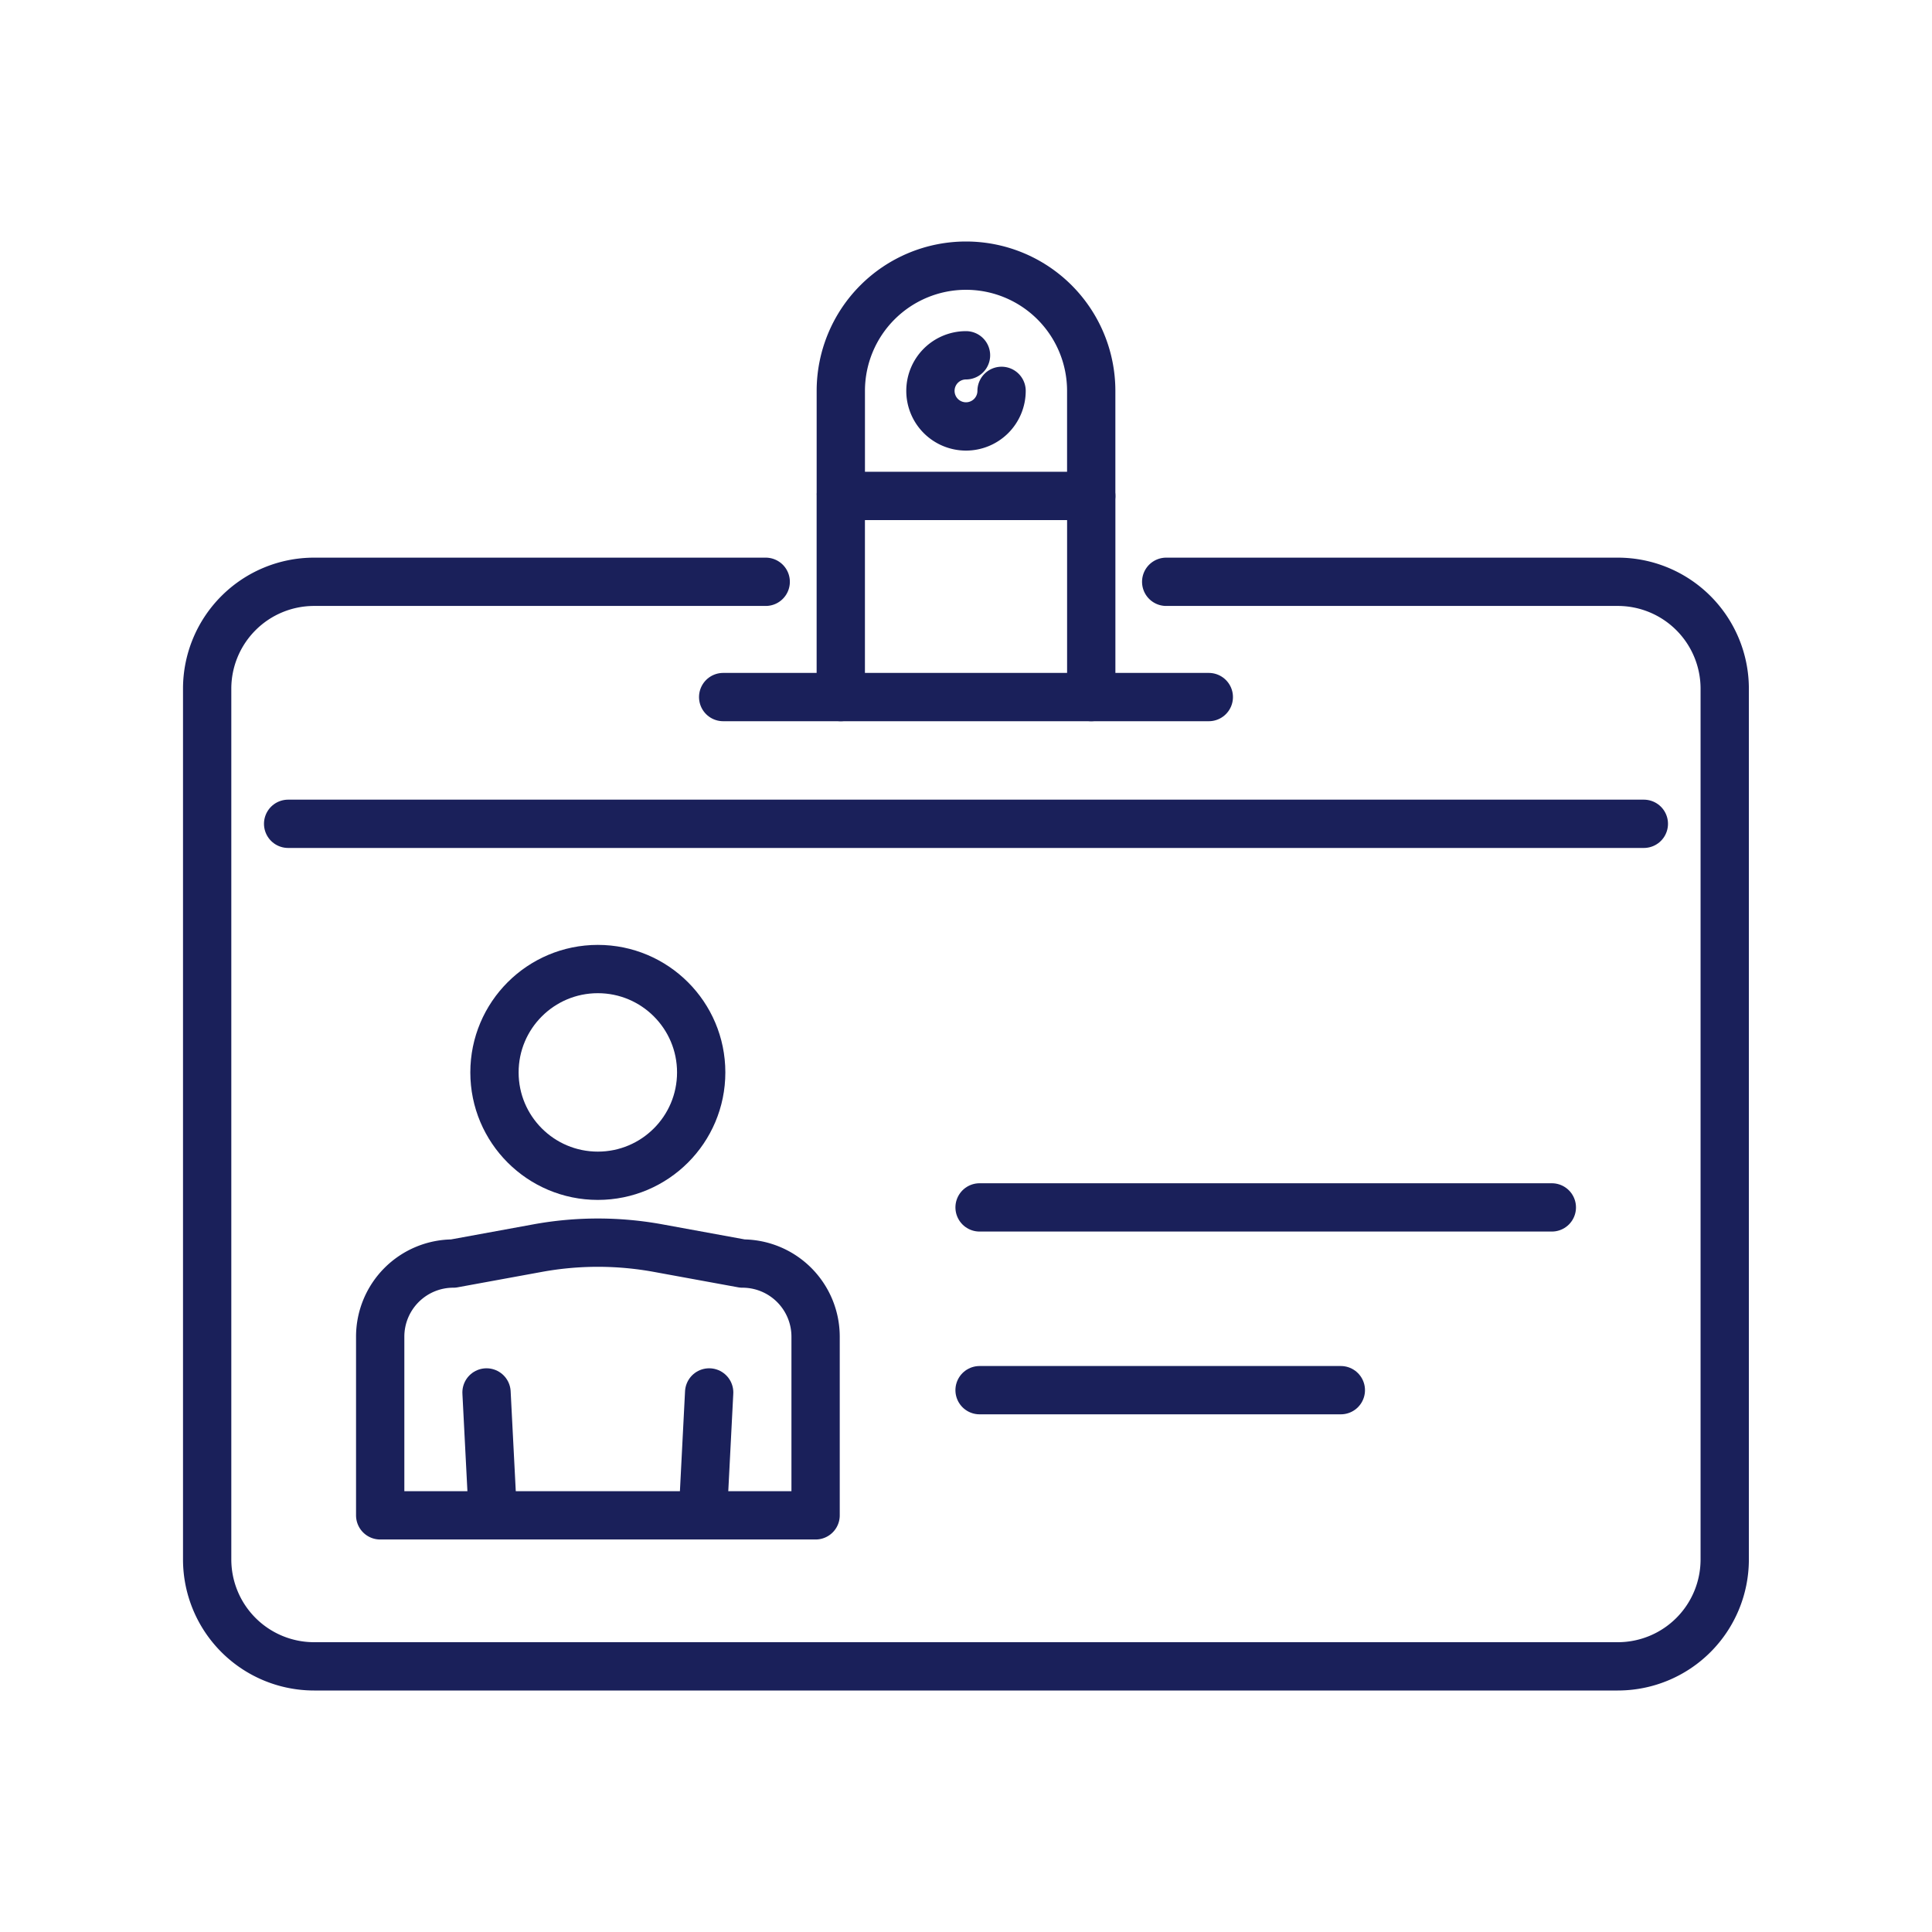
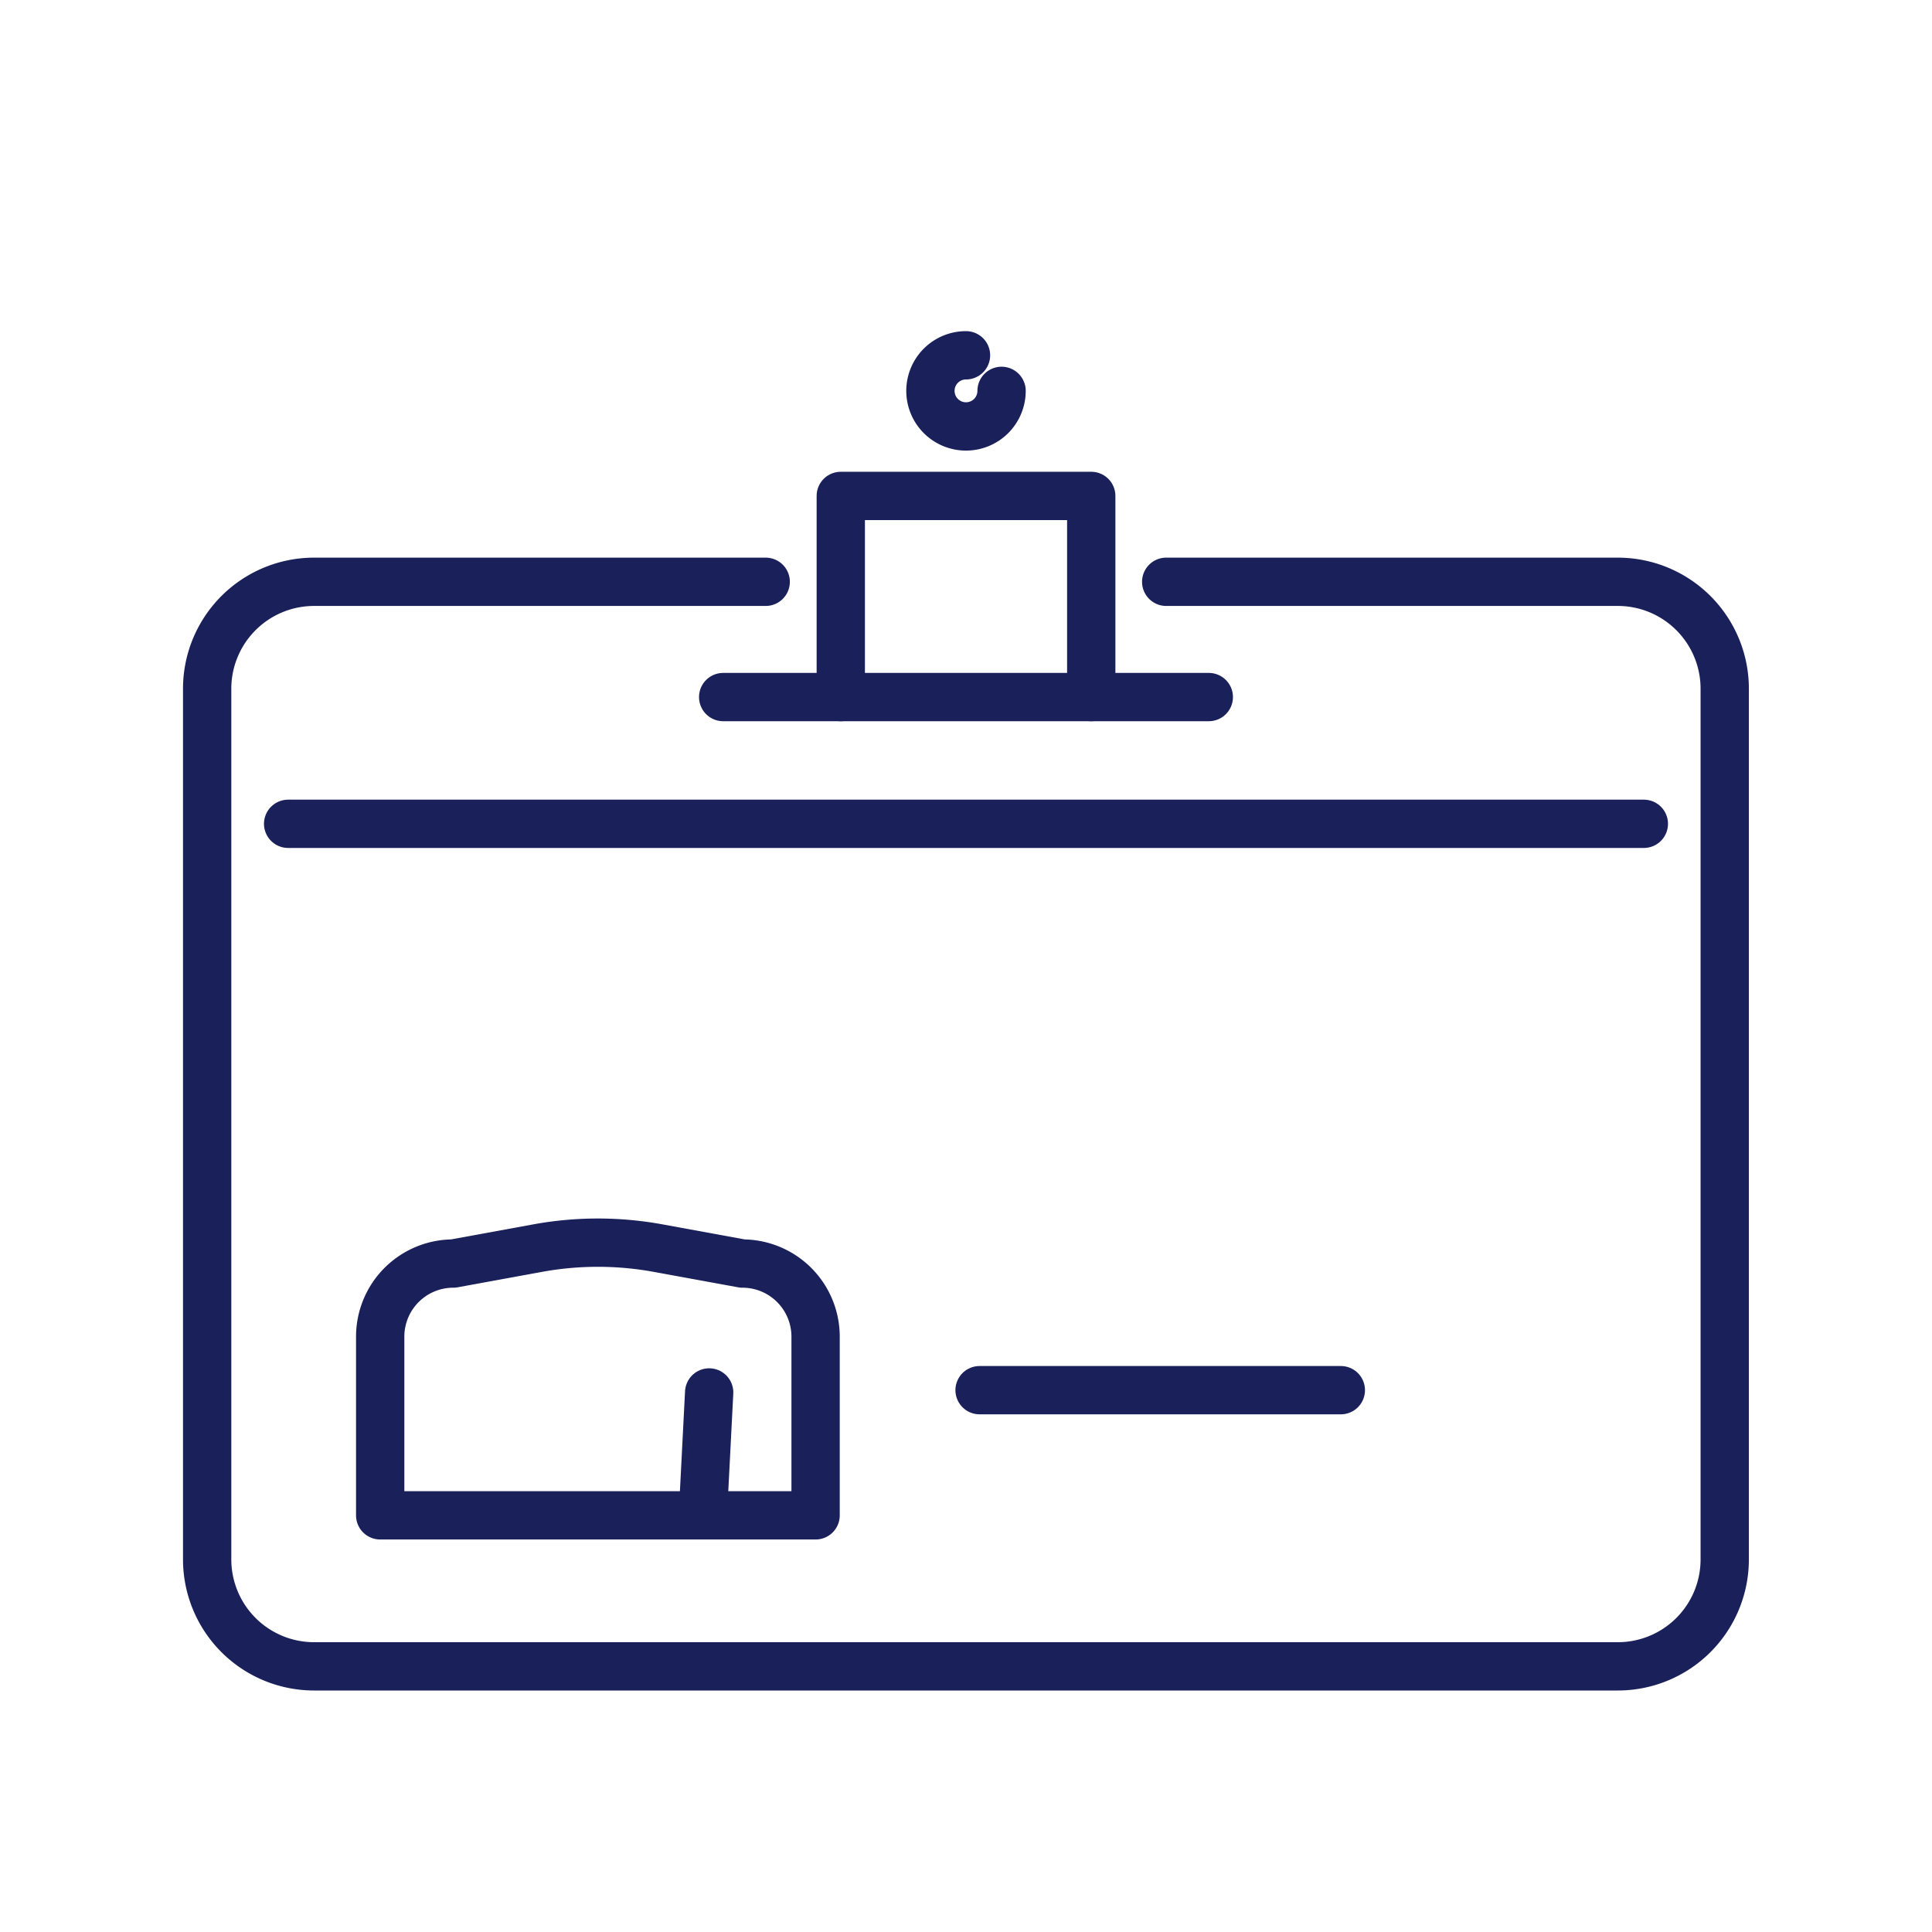
<svg xmlns="http://www.w3.org/2000/svg" width="80" height="80" viewBox="0 0 80 80">
  <defs>
    <clipPath id="clip-path">
      <rect id="사각형_5650" data-name="사각형 5650" width="80" height="80" transform="translate(258.333 1201.333)" fill="#fff" stroke="#707070" stroke-linecap="round" stroke-linejoin="round" stroke-width="1.5" />
    </clipPath>
  </defs>
  <g id="그룹_38401" data-name="그룹 38401" transform="translate(-258.333 -1201.333)" clip-path="url(#clip-path)">
    <g id="그룹_38451" data-name="그룹 38451" transform="translate(2427.659 2244.888)">
      <path id="패스_26781" data-name="패스 26781" d="M-2121.036-1018.134h18.7a4.427,4.427,0,0,1,4.427,4.427v36.054a4.427,4.427,0,0,1-4.427,4.428h-53.984a4.428,4.428,0,0,1-4.428-4.428v-36.054a4.428,4.428,0,0,1,4.428-4.427h18.7" transform="translate(0 -1.33)" fill="none" stroke="#1a205a" stroke-linecap="round" stroke-linejoin="round" stroke-width="2" />
      <path id="패스_26782" data-name="패스 26782" d="M-2131.846-1013.722v-8.329h10.371v8.329" transform="translate(-2.665 -0.969)" fill="none" stroke="#1a205a" stroke-linecap="round" stroke-linejoin="round" stroke-width="2" />
      <line id="선_1110" data-name="선 1110" x1="20.109" transform="translate(-2139.381 -1014.691)" fill="none" stroke="#1a205a" stroke-linecap="round" stroke-width="2" />
      <line id="선_1111" data-name="선 1111" x2="56.137" transform="translate(-2157.395 -1009.443)" fill="none" stroke="#1a205a" stroke-linecap="round" stroke-width="2" />
      <path id="패스_26783" data-name="패스 26783" d="M-2124.811-1026.993a1.473,1.473,0,0,1-1.473,1.473,1.473,1.473,0,0,1-1.473-1.473,1.473,1.473,0,0,1,1.473-1.473" transform="translate(-3.042 -0.377)" fill="none" stroke="#1a205a" stroke-linecap="round" stroke-linejoin="round" stroke-width="2" />
      <g id="그룹_38450" data-name="그룹 38450" transform="translate(-2153.583 -1003.429)">
        <g id="그룹_38445" data-name="그룹 38445" transform="translate(24.819 9.87)">
-           <line id="선_1112" data-name="선 1112" x2="23.696" fill="none" stroke="#1a205a" stroke-linecap="round" stroke-width="2" />
          <line id="선_1113" data-name="선 1113" x2="14.959" transform="translate(0 7.568)" fill="none" stroke="#1a205a" stroke-linecap="round" stroke-width="2" />
        </g>
        <g id="그룹_38449" data-name="그룹 38449" transform="translate(0)">
          <g id="그룹_38448" data-name="그룹 38448">
            <g id="그룹_38447" data-name="그룹 38447">
              <g id="그룹_38446" data-name="그룹 38446">
-                 <line id="선_1114" data-name="선 1114" x1="0.261" y1="5.086" transform="translate(4.403 17.532)" fill="none" stroke="#1a205a" stroke-linecap="round" stroke-width="2" />
                <line id="선_1115" data-name="선 1115" x1="0.261" y2="5.086" transform="translate(13.361 17.532)" fill="none" stroke="#1a205a" stroke-linecap="round" stroke-width="2" />
                <path id="패스_26784" data-name="패스 26784" d="M-2152.856-976.7v-7.4a3.027,3.027,0,0,1,3.027-3.026l3.487-.638a13.879,13.879,0,0,1,5,0l3.487.638a3.028,3.028,0,0,1,3.028,3.026v7.4Z" transform="translate(2152.856 999.321)" fill="none" stroke="#1a205a" stroke-linecap="round" stroke-linejoin="round" stroke-width="2" />
-                 <circle id="타원_473" data-name="타원 473" cx="4.28" cy="4.28" r="4.28" transform="translate(4.732)" fill="none" stroke="#1a205a" stroke-linecap="round" stroke-linejoin="round" stroke-width="2" />
              </g>
            </g>
          </g>
        </g>
      </g>
-       <path id="패스_26785" data-name="패스 26785" d="M-2121.476-1023.02v-4.35a5.185,5.185,0,0,0-5.185-5.185,5.185,5.185,0,0,0-5.184,5.185v4.216" transform="translate(-2.665)" fill="none" stroke="#1a205a" stroke-linecap="round" stroke-linejoin="round" stroke-width="2" />
    </g>
  </g>
</svg>